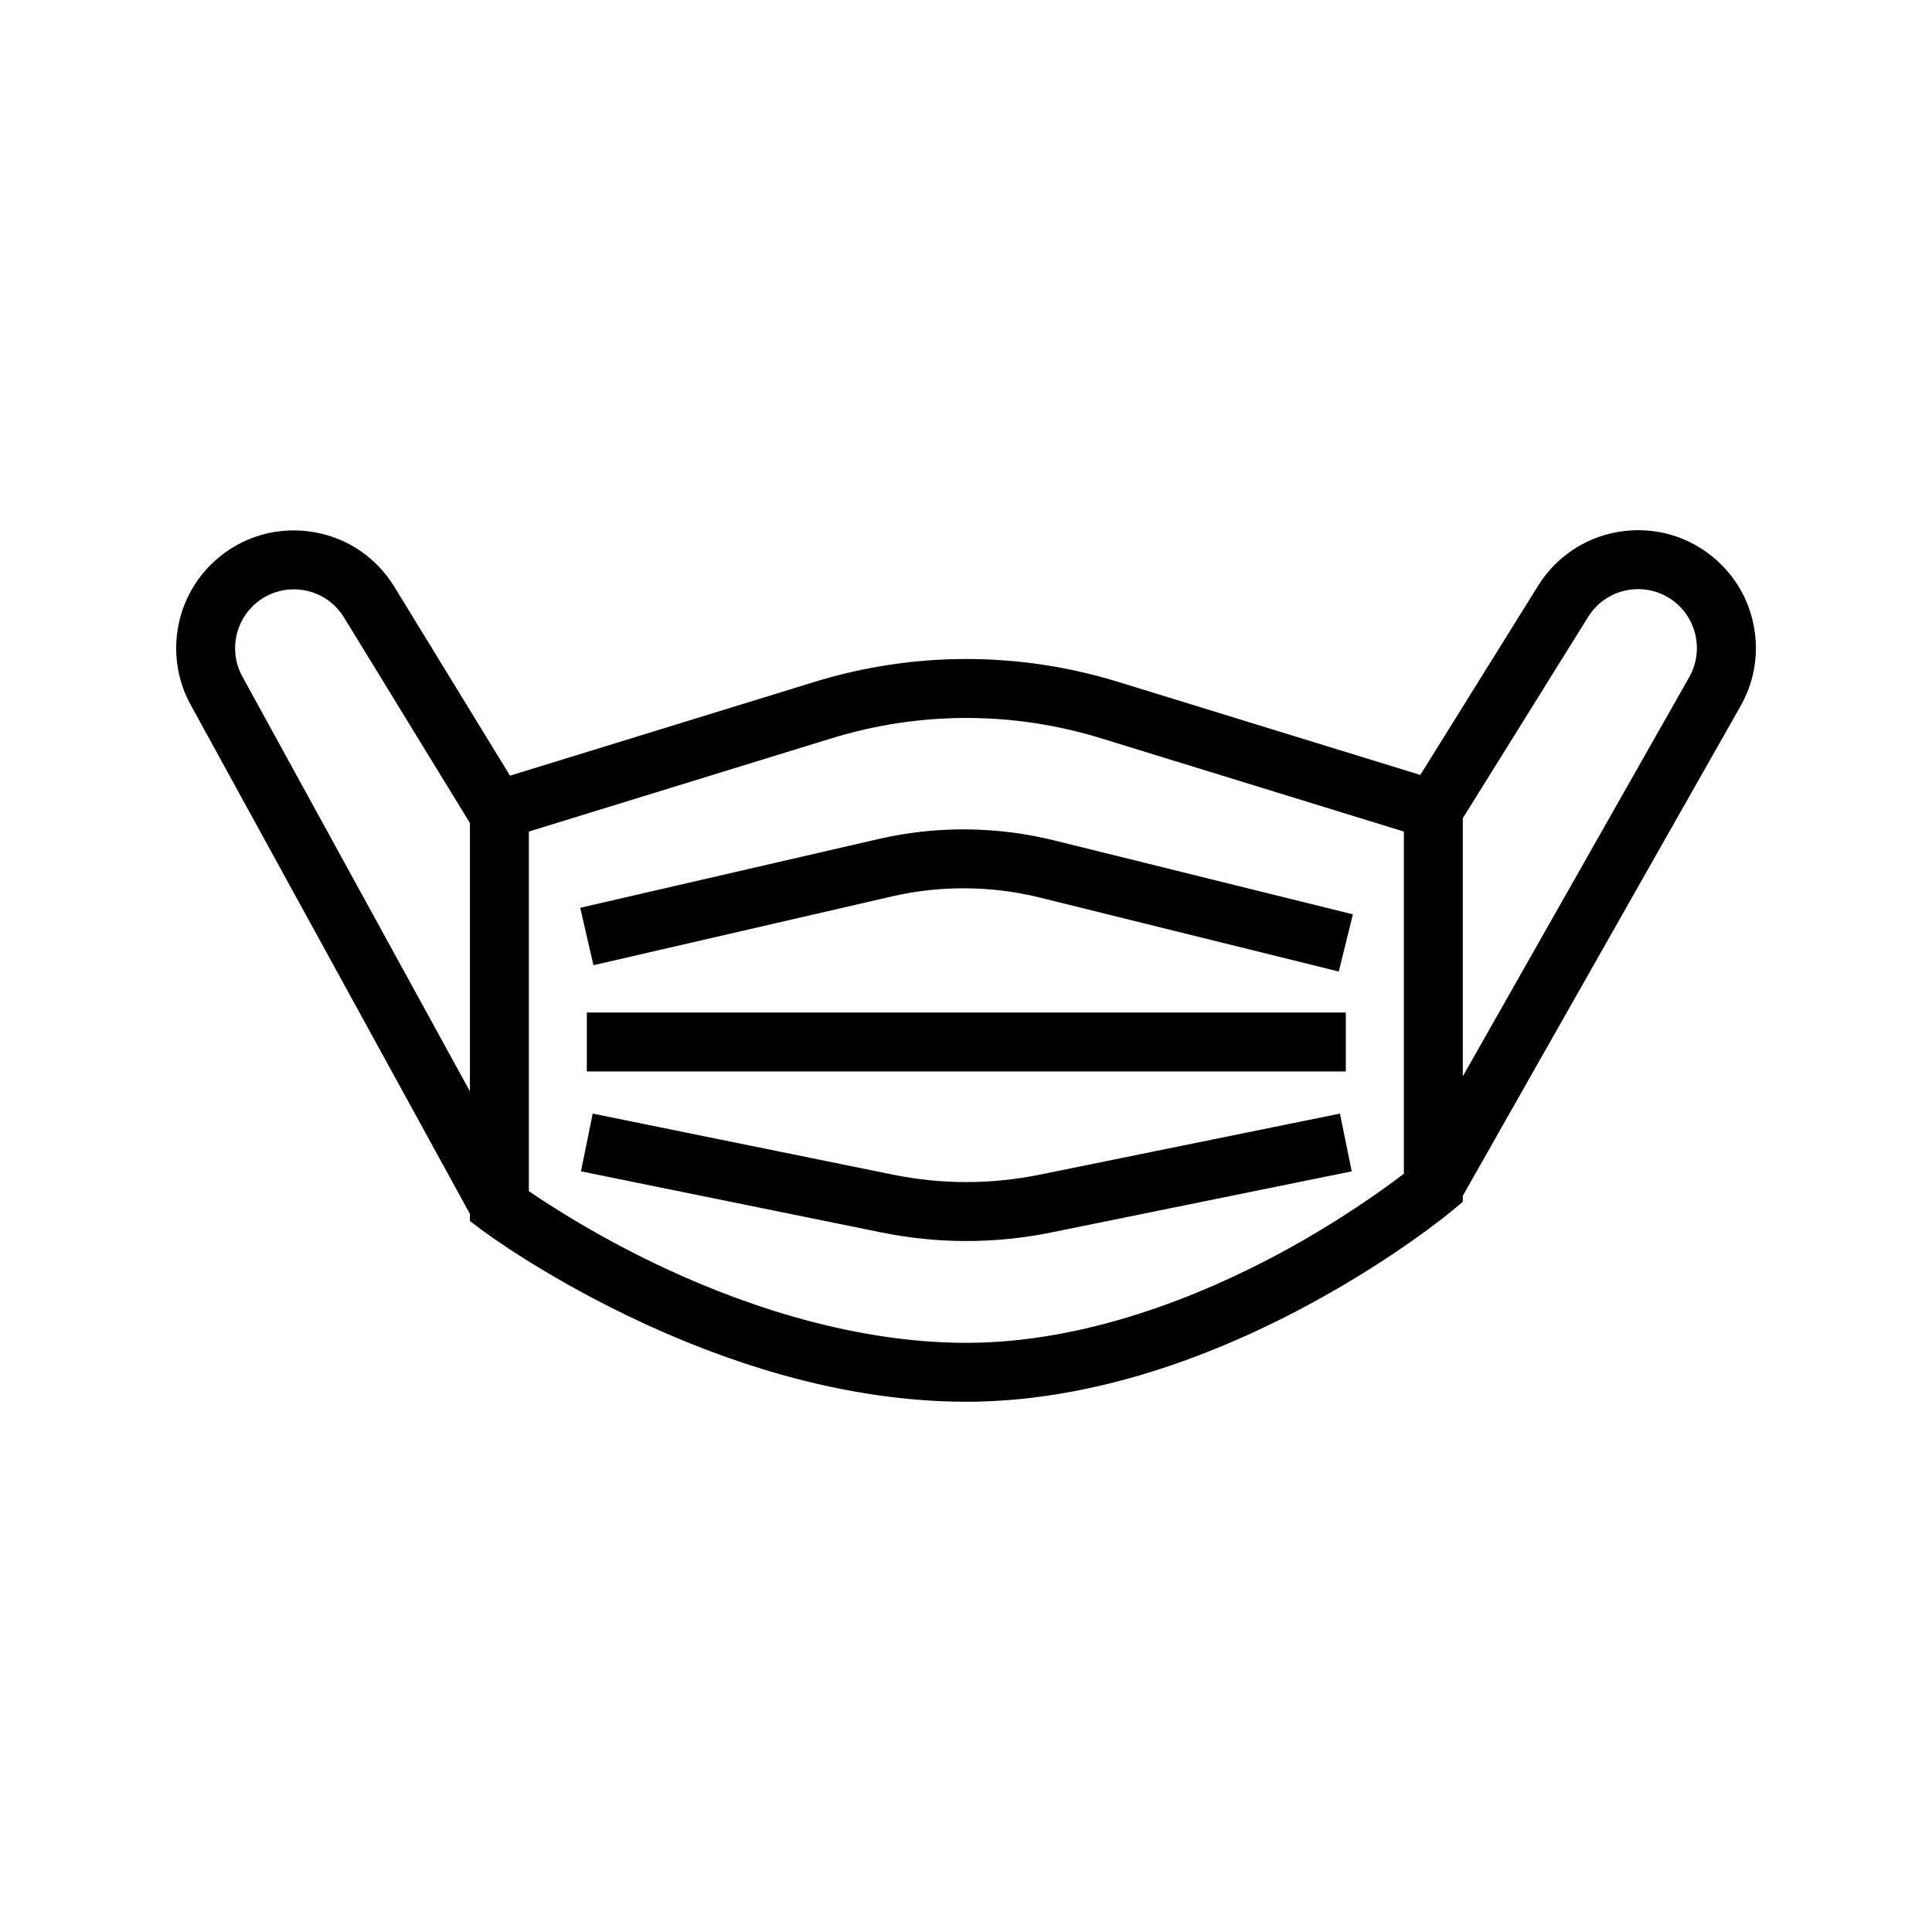
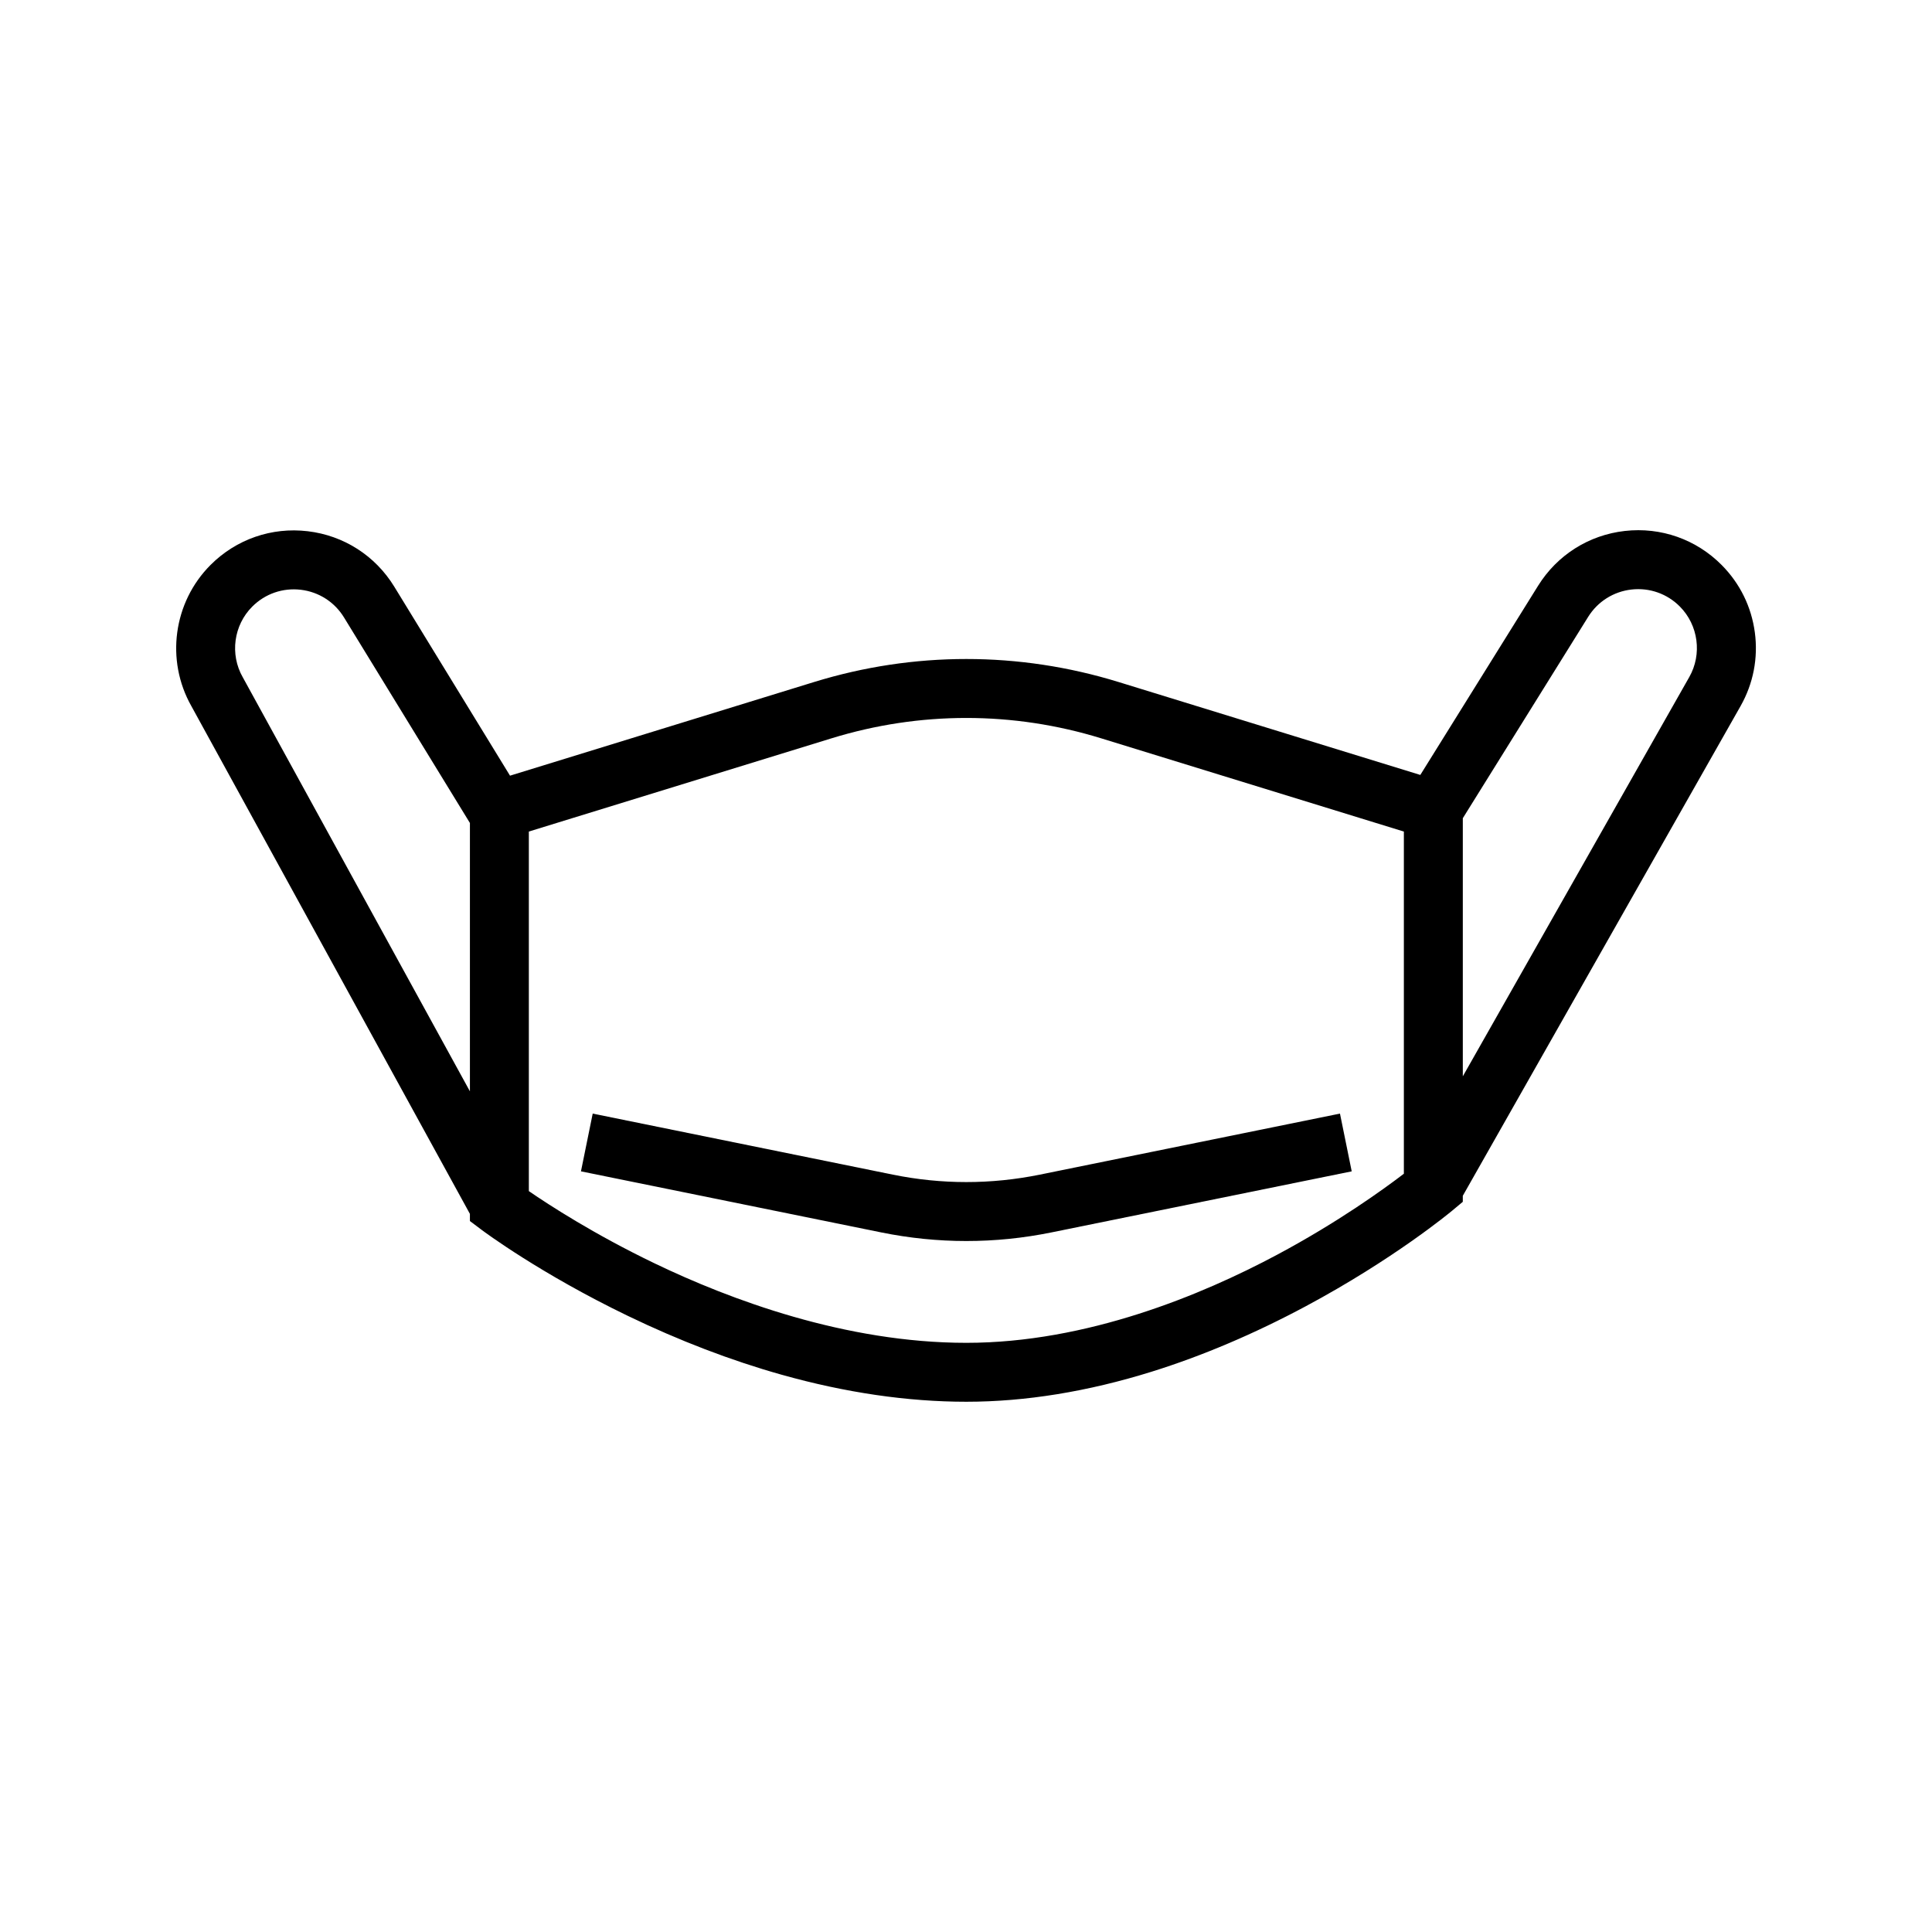
<svg xmlns="http://www.w3.org/2000/svg" fill="#000000" width="800px" height="800px" version="1.1" viewBox="144 144 512 512">
  <g>
    <path d="m609.05 311.59c-0.91-6.805-3.949-12.977-8.785-17.852-6.762-6.816-16.113-10.105-25.652-9.031-9.543 1.074-17.922 6.367-23 14.52l-31.215 50.141-79.961-24.625c-26.398-8.133-54.305-8.129-80.699 0l-80.578 24.82-30.676-50.094c-5.027-8.203-13.383-13.559-22.938-14.688-9.551-1.133-18.934 2.121-25.734 8.922-9.887 9.887-11.977 25.27-5.09 37.438l73.809 134.55v1.898l3.117 2.344c0.621 0.469 15.516 11.582 38.723 22.781 13.641 6.582 27.355 11.832 40.762 15.602 16.898 4.754 33.371 7.164 48.957 7.164 15.664 0 32.207-2.688 49.172-7.984 13.438-4.195 27.18-10.039 40.848-17.359 23.227-12.441 38.121-24.785 38.742-25.305l2.805-2.34v-1.594l73.605-129.77c3.387-5.981 4.695-12.734 3.789-19.543zm-400.66 11.988-0.059-0.105c-3.457-6.078-2.418-13.777 2.527-18.723 3.398-3.398 8.082-5.019 12.852-4.457s8.949 3.238 11.457 7.336l33.367 54.473v71.113zm307.65 131.47c-5.211 3.992-17.336 12.793-33.621 21.488-19.93 10.641-50.391 23.328-82.328 23.328-32.078 0-62.633-11.453-82.613-21.059-15.98-7.684-27.957-15.457-33.328-19.148v-95.289l80.191-24.699c23.391-7.203 48.117-7.203 71.504 0l80.195 24.703zm75.641-131.63-60.02 105.82v-68.402l33.215-53.352c2.535-4.074 6.723-6.715 11.492-7.254 4.769-0.535 9.438 1.105 12.816 4.512 4.902 4.945 5.93 12.625 2.496 18.68z" />
-     <path d="m299.52 412.33h201.14v15.617h-201.14z" />
-     <path d="m376.9 366.33-79.137 18.242 3.508 15.219 79.137-18.242c12.836-2.957 26.375-2.848 39.16 0.316l79.215 19.602 3.75-15.16-79.215-19.602c-15.148-3.75-31.203-3.879-46.418-0.375z" />
    <path d="m419.57 455.29c-12.926 2.629-26.035 2.629-38.961 0l-79.535-16.176-3.113 15.305 79.535 16.176c7.496 1.523 15.043 2.289 22.594 2.289s15.098-0.762 22.594-2.289l79.535-16.176-3.113-15.305z" />
  </g>
</svg>